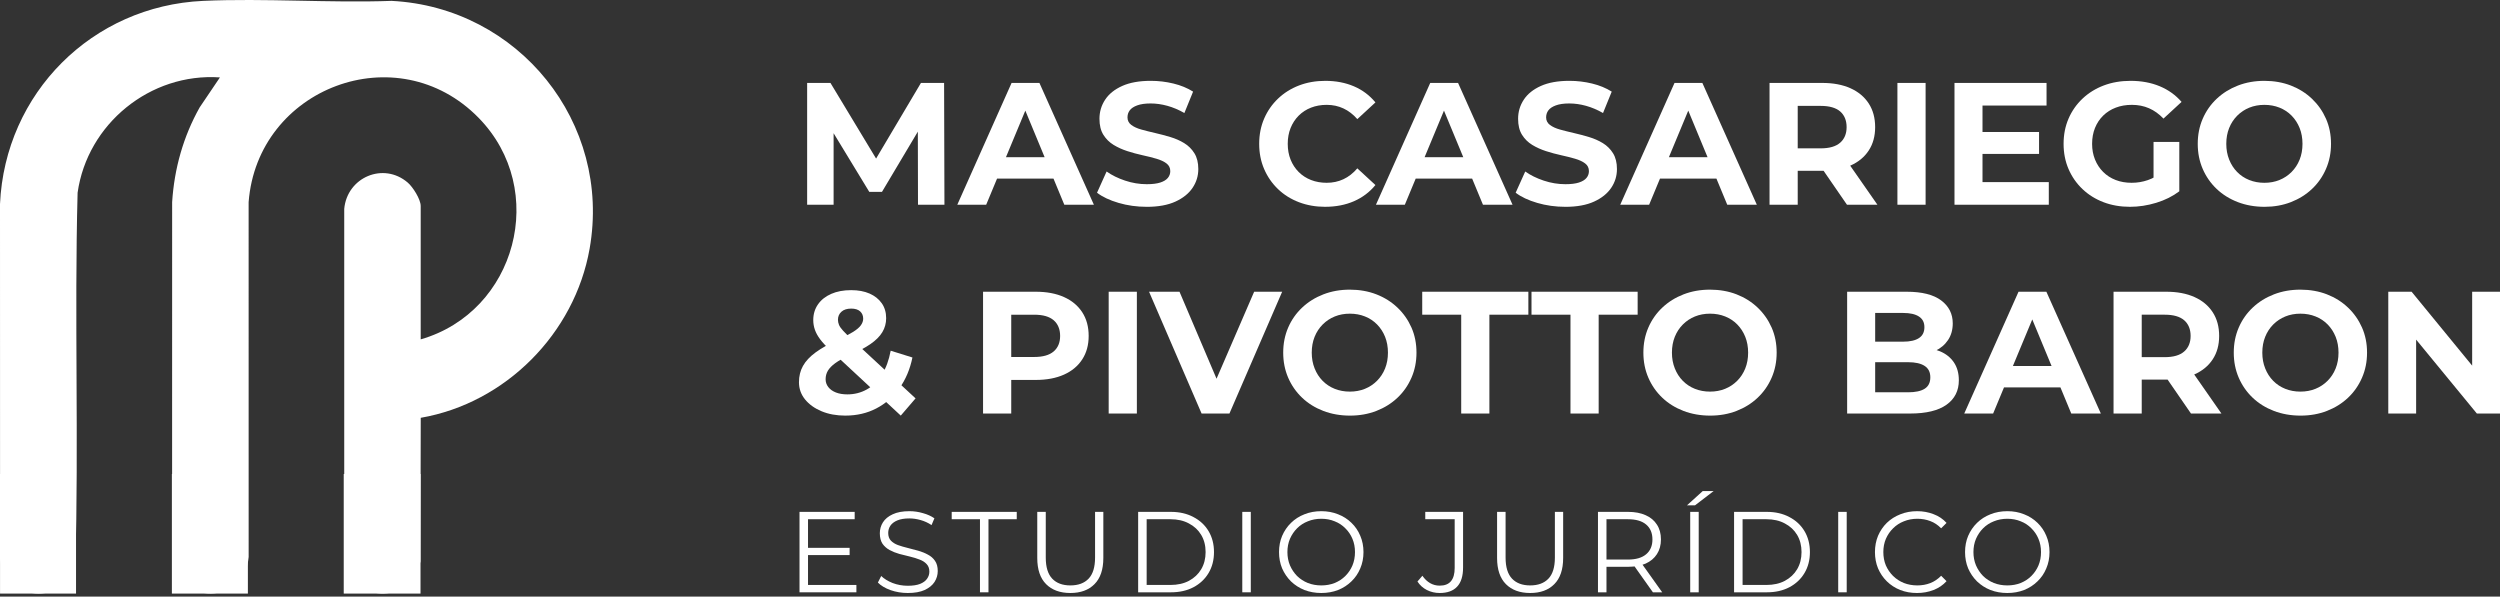
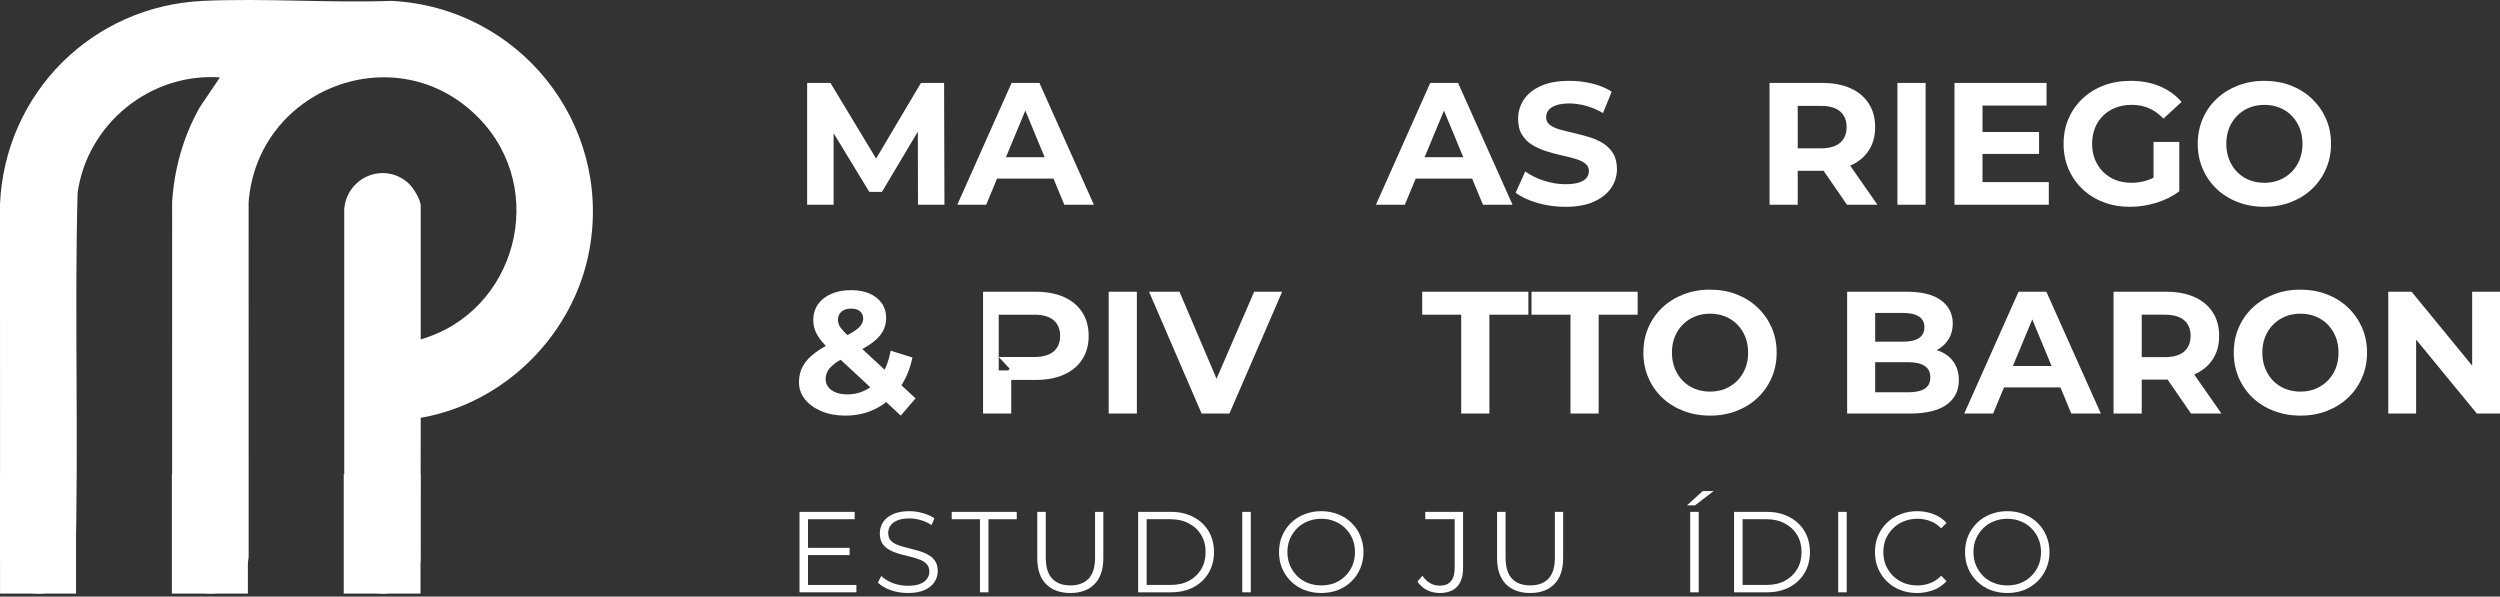
<svg xmlns="http://www.w3.org/2000/svg" width="616" height="147" viewBox="0 0 616 147" fill="none">
  <rect x="0" y="0" width="616" height="147" fill="#333333" stroke="none" />
  <path d="M103.661 83.621C127.209 76.837 135.28 46.78 117.949 29.051C97.868 8.509 63.395 21.663 61.261 49.819L61.268 137.223C60.285 149.106 43.75 149.325 42.403 137.456L42.415 49.817C42.942 41.555 45.159 33.649 49.204 26.453L54.191 19.074C37.037 17.89 21.515 30.514 19.121 47.489C18.309 78.033 19.435 108.738 18.551 139.263C15.67 149.438 1.289 148.175 0.014 137.683L0 50.276C1.239 22.938 22.721 1.458 50.057 0.217C65.341 -0.478 81.145 0.768 96.486 0.217C127.739 1.807 150.768 30.212 145.282 61.284C141.595 82.161 124.582 99.32 103.671 102.948L103.6 138.33C101.402 149.36 85.989 148.689 84.818 137.445V51.468C85.534 43.678 94.481 39.849 100.471 44.992C101.741 46.083 103.659 49.11 103.659 50.757V83.619L103.661 83.621Z" fill="white" />
  <path d="M198.879 50.446V20.434H204.625L217.402 41.614H214.359L226.922 20.434H232.625L232.71 50.446H226.194L226.151 30.424H227.353L217.32 47.275H214.189L203.942 30.424H205.4V50.446H198.884H198.879Z" fill="white" />
  <path d="M235.878 50.446L249.254 20.434H256.114L269.534 50.446H262.246L251.27 23.948H254.015L242.997 50.446H235.88H235.878ZM242.568 44.014L244.413 38.74H259.847L261.734 44.014H242.571H242.568Z" fill="white" />
-   <path d="M282.526 50.959C280.125 50.959 277.824 50.639 275.624 49.996C273.423 49.353 271.649 48.517 270.307 47.487L272.665 42.258C273.951 43.172 275.473 43.923 277.23 44.507C278.987 45.094 280.768 45.386 282.568 45.386C283.939 45.386 285.046 45.249 285.89 44.978C286.733 44.707 287.355 44.328 287.755 43.843C288.156 43.358 288.356 42.799 288.356 42.17C288.356 41.369 288.041 40.733 287.414 40.262C286.785 39.791 285.956 39.405 284.926 39.105C283.897 38.806 282.761 38.519 281.518 38.248C280.274 37.977 279.03 37.64 277.788 37.24C276.545 36.839 275.409 36.326 274.38 35.697C273.35 35.068 272.514 34.239 271.871 33.209C271.228 32.18 270.907 30.865 270.907 29.266C270.907 27.551 271.371 25.986 272.302 24.571C273.23 23.155 274.632 22.026 276.505 21.183C278.377 20.34 280.728 19.918 283.558 19.918C285.444 19.918 287.301 20.14 289.131 20.582C290.959 21.025 292.575 21.69 293.977 22.575L291.833 27.85C290.432 27.049 289.032 26.455 287.631 26.071C286.229 25.685 284.858 25.492 283.515 25.492C282.172 25.492 281.072 25.65 280.215 25.963C279.357 26.279 278.742 26.686 278.37 27.186C277.998 27.685 277.812 28.265 277.812 28.922C277.812 29.694 278.125 30.316 278.754 30.787C279.383 31.259 280.212 31.638 281.242 31.923C282.271 32.208 283.407 32.495 284.651 32.78C285.894 33.065 287.138 33.395 288.38 33.767C289.624 34.14 290.759 34.639 291.788 35.268C292.818 35.897 293.654 36.726 294.297 37.756C294.94 38.785 295.263 40.086 295.263 41.657C295.263 43.343 294.792 44.886 293.847 46.288C292.905 47.69 291.496 48.818 289.624 49.676C287.751 50.533 285.386 50.962 282.528 50.962L282.526 50.959Z" fill="white" />
-   <path d="M326.514 50.959C324.199 50.959 322.048 50.58 320.062 49.824C318.076 49.068 316.354 47.989 314.896 46.587C313.438 45.188 312.302 43.544 311.487 41.657C310.672 39.77 310.264 37.699 310.264 35.44C310.264 33.181 310.672 31.11 311.487 29.223C312.302 27.336 313.445 25.694 314.917 24.293C316.389 22.893 318.111 21.812 320.083 21.056C322.055 20.3 324.213 19.92 326.557 19.92C329.157 19.92 331.508 20.37 333.61 21.27C335.711 22.17 337.475 23.494 338.905 25.235L334.446 29.35C333.416 28.18 332.274 27.299 331.016 26.714C329.758 26.128 328.387 25.836 326.901 25.836C325.499 25.836 324.213 26.064 323.042 26.521C321.869 26.978 320.856 27.635 319.998 28.493C319.141 29.35 318.476 30.366 318.005 31.536C317.534 32.71 317.299 34.01 317.299 35.438C317.299 36.865 317.534 38.168 318.005 39.339C318.476 40.512 319.141 41.525 319.998 42.382C320.856 43.24 321.871 43.897 323.042 44.354C324.213 44.811 325.499 45.039 326.901 45.039C328.387 45.039 329.758 44.747 331.016 44.161C332.274 43.574 333.416 42.681 334.446 41.48L338.905 45.595C337.475 47.339 335.711 48.667 333.61 49.584C331.508 50.498 329.143 50.955 326.514 50.955V50.959Z" fill="white" />
  <path d="M339.033 50.446L352.409 20.434H359.269L372.69 50.446H365.401L354.426 23.948H357.17L346.152 50.446H339.036H339.033ZM345.721 44.014L347.566 38.74H363.001L364.887 44.014H345.724H345.721Z" fill="white" />
  <path d="M385.679 50.959C383.278 50.959 380.977 50.639 378.777 49.996C376.576 49.353 374.802 48.517 373.46 47.487L375.818 42.258C377.104 43.172 378.626 43.923 380.383 44.507C382.141 45.094 383.921 45.386 385.721 45.386C387.092 45.386 388.199 45.249 389.043 44.978C389.886 44.707 390.508 44.328 390.909 43.843C391.309 43.358 391.509 42.799 391.509 42.17C391.509 41.369 391.194 40.733 390.567 40.262C389.938 39.791 389.109 39.405 388.079 39.105C387.05 38.806 385.914 38.519 384.671 38.248C383.427 37.977 382.183 37.64 380.941 37.24C379.698 36.839 378.562 36.326 377.533 35.697C376.503 35.068 375.667 34.239 375.024 33.209C374.381 32.18 374.06 30.865 374.06 29.266C374.06 27.551 374.525 25.986 375.455 24.571C376.383 23.155 377.785 22.026 379.658 21.183C381.53 20.34 383.881 19.918 386.711 19.918C388.598 19.918 390.454 20.14 392.284 20.582C394.112 21.025 395.728 21.69 397.13 22.575L394.986 27.85C393.585 27.049 392.185 26.455 390.784 26.071C389.382 25.685 388.011 25.492 386.668 25.492C385.325 25.492 384.225 25.65 383.368 25.963C382.51 26.279 381.896 26.686 381.523 27.186C381.151 27.685 380.965 28.265 380.965 28.922C380.965 29.694 381.278 30.316 381.907 30.787C382.536 31.259 383.366 31.638 384.395 31.923C385.424 32.208 386.56 32.495 387.804 32.78C389.048 33.065 390.291 33.395 391.533 33.767C392.777 34.14 393.912 34.639 394.942 35.268C395.971 35.897 396.807 36.726 397.45 37.756C398.094 38.785 398.416 40.086 398.416 41.657C398.416 43.343 397.945 44.886 397 46.288C396.058 47.69 394.649 48.818 392.777 49.676C390.904 50.533 388.539 50.962 385.681 50.962L385.679 50.959Z" fill="white" />
-   <path d="M399.226 50.446L412.602 20.434H419.461L432.882 50.446H425.593L414.618 23.948H417.363L406.345 50.446H399.228H399.226ZM405.914 44.014L407.758 38.74H423.193L425.08 44.014H405.916H405.914Z" fill="white" />
  <path d="M436.013 50.446V20.434H449.005C451.691 20.434 454.006 20.87 455.95 21.741C457.893 22.613 459.394 23.864 460.451 25.491C461.509 27.122 462.037 29.065 462.037 31.322C462.037 33.579 461.507 35.473 460.451 37.089C459.394 38.705 457.893 39.939 455.95 40.797C454.006 41.654 451.691 42.083 449.005 42.083H439.872L442.958 39.039V50.443H436.013V50.446ZM442.958 39.812L439.872 36.554H448.619C450.762 36.554 452.362 36.09 453.42 35.159C454.477 34.231 455.005 32.952 455.005 31.322C455.005 29.692 454.475 28.377 453.42 27.463C452.362 26.549 450.762 26.092 448.619 26.092H439.872L442.958 22.792V39.812ZM455.092 50.446L447.589 39.555H455.007L462.595 50.446H455.092Z" fill="white" />
  <path d="M467.524 50.446V20.434H474.468V50.446H467.524Z" fill="white" />
  <path d="M488.489 44.872H504.824V50.446H481.587V20.434H504.268V26.007H488.489V44.872ZM487.975 32.523H502.423V37.925H487.975V32.523Z" fill="white" />
  <path d="M524.845 50.959C522.473 50.959 520.294 50.58 518.308 49.824C516.32 49.068 514.593 47.989 513.121 46.587C511.648 45.188 510.506 43.544 509.691 41.657C508.876 39.77 508.468 37.699 508.468 35.44C508.468 33.181 508.876 31.11 509.691 29.223C510.506 27.336 511.656 25.694 513.142 24.293C514.628 22.893 516.372 21.812 518.372 21.056C520.372 20.3 522.574 19.92 524.975 19.92C527.632 19.92 530.025 20.363 532.155 21.249C534.285 22.135 536.077 23.421 537.536 25.108L533.076 29.223C531.99 28.081 530.803 27.23 529.517 26.672C528.23 26.113 526.829 25.836 525.314 25.836C523.799 25.836 522.527 26.064 521.326 26.521C520.124 26.978 519.09 27.635 518.216 28.493C517.345 29.35 516.673 30.366 516.202 31.536C515.731 32.71 515.495 34.01 515.495 35.438C515.495 36.865 515.731 38.125 516.202 39.296C516.673 40.469 517.345 41.489 518.216 42.361C519.088 43.233 520.117 43.897 521.305 44.354C522.49 44.811 523.797 45.039 525.227 45.039C526.657 45.039 527.934 44.818 529.236 44.375C530.537 43.932 531.802 43.183 533.031 42.125L536.975 47.141C535.345 48.37 533.451 49.313 531.293 49.97C529.135 50.627 526.984 50.957 524.841 50.957L524.845 50.959ZM530.633 46.243V34.966H536.98V47.143L530.633 46.243Z" fill="white" />
  <path d="M557.988 50.959C555.616 50.959 553.422 50.573 551.406 49.803C549.392 49.03 547.646 47.946 546.176 46.545C544.704 45.145 543.561 43.501 542.746 41.614C541.931 39.727 541.524 37.671 541.524 35.44C541.524 33.209 541.931 31.152 542.746 29.265C543.561 27.379 544.711 25.737 546.197 24.335C547.684 22.936 549.427 21.847 551.427 21.077C553.427 20.304 555.599 19.92 557.943 19.92C560.287 19.92 562.494 20.307 564.48 21.077C566.466 21.85 568.195 22.936 569.667 24.335C571.14 25.737 572.289 27.372 573.119 29.244C573.948 31.117 574.362 33.183 574.362 35.44C574.362 37.697 573.948 39.734 573.119 41.635C572.289 43.536 571.14 45.181 569.667 46.566C568.195 47.953 566.466 49.03 564.48 49.803C562.494 50.575 560.329 50.959 557.985 50.959H557.988ZM557.945 45.042C559.288 45.042 560.525 44.813 561.653 44.356C562.782 43.899 563.776 43.242 564.633 42.385C565.491 41.527 566.155 40.512 566.626 39.341C567.097 38.17 567.333 36.87 567.333 35.44C567.333 34.01 567.097 32.712 566.626 31.539C566.155 30.368 565.498 29.353 564.654 28.495C563.811 27.638 562.817 26.98 561.675 26.523C560.532 26.066 559.288 25.838 557.945 25.838C556.603 25.838 555.366 26.066 554.237 26.523C553.109 26.98 552.115 27.638 551.258 28.495C550.4 29.353 549.736 30.368 549.265 31.539C548.793 32.712 548.558 34.012 548.558 35.44C548.558 36.867 548.793 38.135 549.265 39.32C549.736 40.507 550.393 41.527 551.236 42.385C552.08 43.242 553.071 43.899 554.216 44.356C555.359 44.813 556.603 45.042 557.945 45.042Z" fill="white" />
  <path d="M208.312 102.408C206.111 102.408 204.154 102.05 202.439 101.336C200.724 100.622 199.367 99.649 198.366 98.419C197.365 97.192 196.865 95.776 196.865 94.174C196.865 92.688 197.193 91.352 197.852 90.165C198.51 88.98 199.553 87.866 200.983 86.82C202.413 85.776 204.227 84.756 206.427 83.755C208.027 83.013 209.285 82.356 210.201 81.783C211.115 81.211 211.758 80.662 212.13 80.132C212.503 79.604 212.689 79.067 212.689 78.523C212.689 77.781 212.439 77.18 211.937 76.723C211.438 76.266 210.7 76.038 209.73 76.038C208.7 76.038 207.899 76.294 207.329 76.81C206.757 77.324 206.472 77.984 206.472 78.782C206.472 79.211 206.557 79.632 206.729 80.047C206.901 80.462 207.228 80.933 207.716 81.463C208.201 81.993 208.886 82.671 209.775 83.498L225.596 98.16L221.951 102.405L204.502 86.198C203.501 85.284 202.703 84.426 202.102 83.626C201.501 82.825 201.065 82.04 200.795 81.267C200.524 80.495 200.387 79.696 200.387 78.867C200.387 77.409 200.773 76.123 201.544 75.008C202.316 73.894 203.402 73.029 204.802 72.415C206.201 71.8 207.845 71.493 209.732 71.493C211.475 71.493 212.983 71.772 214.255 72.33C215.527 72.888 216.528 73.68 217.256 74.709C217.984 75.739 218.349 76.968 218.349 78.396C218.349 79.654 218.034 80.803 217.407 81.847C216.778 82.891 215.798 83.868 214.47 84.784C213.141 85.698 211.405 86.629 209.261 87.571C207.803 88.229 206.653 88.865 205.81 89.48C204.967 90.094 204.359 90.716 203.989 91.345C203.617 91.974 203.431 92.674 203.431 93.447C203.431 94.16 203.652 94.803 204.095 95.376C204.538 95.948 205.16 96.391 205.961 96.704C206.762 97.02 207.704 97.176 208.79 97.176C210.533 97.176 212.135 96.768 213.591 95.953C215.047 95.138 216.283 93.925 217.299 92.309C218.314 90.695 219.035 88.728 219.464 86.412L224.823 88.085C224.222 91.001 223.15 93.529 221.607 95.673C220.064 97.816 218.163 99.475 215.904 100.646C213.645 101.819 211.117 102.403 208.316 102.403L208.312 102.408Z" fill="white" />
-   <path d="M242.225 101.894V71.882H255.216C257.902 71.882 260.218 72.318 262.161 73.19C264.105 74.061 265.605 75.312 266.663 76.94C267.721 78.57 268.248 80.514 268.248 82.771C268.248 85.027 267.718 86.928 266.663 88.559C265.605 90.189 264.105 91.437 262.161 92.309C260.218 93.18 257.902 93.616 255.216 93.616H246.083L249.169 90.486V101.89H242.225V101.894ZM249.169 91.261L246.083 87.96H254.83C256.974 87.96 258.573 87.503 259.631 86.589C260.689 85.675 261.216 84.403 261.216 82.773C261.216 81.143 260.686 79.828 259.631 78.914C258.573 78 256.974 77.543 254.83 77.543H246.083L249.169 74.243V91.263V91.261Z" fill="white" />
+   <path d="M242.225 101.894V71.882H255.216C257.902 71.882 260.218 72.318 262.161 73.19C264.105 74.061 265.605 75.312 266.663 76.94C267.721 78.57 268.248 80.514 268.248 82.771C268.248 85.027 267.718 86.928 266.663 88.559C265.605 90.189 264.105 91.437 262.161 92.309C260.218 93.18 257.902 93.616 255.216 93.616H246.083L249.169 90.486V101.89H242.225V101.894ZM249.169 91.261L246.083 87.96H254.83C256.974 87.96 258.573 87.503 259.631 86.589C260.689 85.675 261.216 84.403 261.216 82.773C261.216 81.143 260.686 79.828 259.631 78.914C258.573 78 256.974 77.543 254.83 77.543H246.083V91.263V91.261Z" fill="white" />
  <path d="M273.178 101.894V71.882H280.123V101.894H273.178Z" fill="white" />
  <path d="M296.073 101.894L283.126 71.882H290.629L301.949 98.464H297.532L309.023 71.882H315.925L302.933 101.894H296.073Z" fill="white" />
-   <path d="M332.647 102.408C330.275 102.408 328.081 102.022 326.065 101.251C324.051 100.479 322.305 99.395 320.835 97.993C319.363 96.594 318.22 94.95 317.405 93.063C316.59 91.176 316.183 89.119 316.183 86.888C316.183 84.658 316.59 82.601 317.405 80.714C318.22 78.827 319.37 77.185 320.856 75.784C322.343 74.384 324.086 73.296 326.086 72.526C328.086 71.753 330.258 71.369 332.602 71.369C334.946 71.369 337.153 71.755 339.139 72.526C341.125 73.298 342.854 74.384 344.326 75.784C345.799 77.185 346.948 78.82 347.778 80.693C348.607 82.566 349.021 84.632 349.021 86.888C349.021 89.145 348.607 91.183 347.778 93.084C346.948 94.985 345.799 96.629 344.326 98.015C342.854 99.402 341.125 100.479 339.139 101.251C337.153 102.024 334.986 102.408 332.644 102.408H332.647ZM332.602 96.493C333.945 96.493 335.182 96.264 336.31 95.807C337.438 95.35 338.432 94.693 339.29 93.835C340.147 92.978 340.812 91.963 341.283 90.792C341.754 89.621 341.99 88.321 341.99 86.891C341.99 85.461 341.754 84.163 341.283 82.99C340.812 81.819 340.154 80.804 339.311 79.946C338.468 79.089 337.474 78.431 336.331 77.975C335.189 77.517 333.945 77.289 332.602 77.289C331.259 77.289 330.022 77.517 328.894 77.975C327.766 78.431 326.772 79.089 325.914 79.946C325.057 80.804 324.392 81.819 323.921 82.99C323.45 84.163 323.214 85.463 323.214 86.891C323.214 88.318 323.45 89.586 323.921 90.771C324.392 91.958 325.05 92.978 325.893 93.835C326.736 94.693 327.728 95.35 328.873 95.807C330.015 96.264 331.259 96.493 332.602 96.493Z" fill="white" />
  <path d="M360.041 101.894V77.541H350.437V71.882H376.59V77.541H366.986V101.894H360.041Z" fill="white" />
  <path d="M386.967 101.894V77.541H377.363V71.882H403.516V77.541H393.911V101.894H386.967Z" fill="white" />
  <path d="M421.394 102.408C419.022 102.408 416.828 102.022 414.812 101.251C412.798 100.479 411.052 99.395 409.582 97.993C408.11 96.594 406.967 94.95 406.152 93.063C405.337 91.176 404.93 89.119 404.93 86.888C404.93 84.658 405.337 82.601 406.152 80.714C406.967 78.827 408.117 77.185 409.603 75.784C411.09 74.384 412.833 73.296 414.833 72.526C416.833 71.753 419.005 71.369 421.349 71.369C423.693 71.369 425.9 71.755 427.886 72.526C429.872 73.298 431.601 74.384 433.073 75.784C434.546 77.185 435.695 78.82 436.525 80.693C437.354 82.566 437.768 84.632 437.768 86.888C437.768 89.145 437.354 91.183 436.525 93.084C435.695 94.985 434.546 96.629 433.073 98.015C431.601 99.402 429.872 100.479 427.886 101.251C425.9 102.024 423.733 102.408 421.391 102.408H421.394ZM421.351 96.493C422.694 96.493 423.931 96.264 425.059 95.807C426.188 95.35 427.182 94.693 428.039 93.835C428.897 92.978 429.561 91.963 430.032 90.792C430.503 89.621 430.739 88.321 430.739 86.891C430.739 85.461 430.503 84.163 430.032 82.99C429.561 81.819 428.904 80.804 428.06 79.946C427.217 79.089 426.223 78.431 425.081 77.975C423.938 77.517 422.694 77.289 421.351 77.289C420.009 77.289 418.772 77.517 417.644 77.975C416.515 78.431 415.521 79.089 414.664 79.946C413.806 80.804 413.142 81.819 412.671 82.99C412.199 84.163 411.964 85.463 411.964 86.891C411.964 88.318 412.199 89.586 412.671 90.771C413.142 91.958 413.799 92.978 414.642 93.835C415.486 94.693 416.477 95.35 417.622 95.807C418.765 96.264 420.009 96.493 421.351 96.493Z" fill="white" />
  <path d="M455.135 101.894V71.882H469.797C473.571 71.882 476.407 72.599 478.308 74.026C480.209 75.456 481.159 77.343 481.159 79.685C481.159 81.256 480.772 82.622 480.002 83.779C479.229 84.936 478.172 85.831 476.829 86.46C475.486 87.089 473.941 87.402 472.197 87.402L473.013 85.645C474.899 85.645 476.572 85.951 478.028 86.566C479.486 87.18 480.622 88.087 481.437 89.289C482.252 90.49 482.659 91.963 482.659 93.706C482.659 96.278 481.644 98.288 479.616 99.729C477.585 101.173 474.6 101.894 470.654 101.894H455.135ZM462.04 96.662H470.143C471.943 96.662 473.309 96.37 474.238 95.784C475.166 95.197 475.632 94.262 475.632 92.976C475.632 91.689 475.168 90.782 474.238 90.168C473.309 89.553 471.943 89.246 470.143 89.246H461.526V84.186H468.944C470.631 84.186 471.924 83.894 472.824 83.308C473.724 82.721 474.174 81.828 474.174 80.627C474.174 79.425 473.724 78.577 472.824 77.991C471.924 77.404 470.631 77.112 468.944 77.112H462.042V96.662H462.04Z" fill="white" />
  <path d="M483.99 101.894L497.366 71.882H504.226L517.646 101.894H510.358L499.382 75.397H502.127L491.109 101.894H483.992H483.99ZM490.678 95.463L492.522 90.189H507.957L509.844 95.463H490.68H490.678Z" fill="white" />
  <path d="M520.777 101.894V71.882H533.768C536.454 71.882 538.77 72.318 540.713 73.19C542.657 74.061 544.157 75.312 545.215 76.94C546.273 78.57 546.8 80.514 546.8 82.771C546.8 85.027 546.27 86.921 545.215 88.537C544.157 90.153 542.657 91.388 540.713 92.245C538.77 93.103 536.454 93.531 533.768 93.531H524.635L527.721 90.488V101.892H520.777V101.894ZM527.721 91.261L524.635 88.003H533.382C535.526 88.003 537.125 87.539 538.183 86.608C539.241 85.68 539.768 84.401 539.768 82.771C539.768 81.14 539.238 79.826 538.183 78.912C537.125 77.998 535.526 77.541 533.382 77.541H524.635L527.721 74.24V91.261ZM539.856 101.894L532.353 91.004H539.771L547.359 101.894H539.856Z" fill="white" />
  <path d="M566.864 102.408C564.492 102.408 562.299 102.022 560.282 101.251C558.268 100.479 556.522 99.395 555.052 97.993C553.58 96.594 552.438 94.95 551.623 93.063C550.807 91.176 550.4 89.119 550.4 86.888C550.4 84.658 550.807 82.601 551.623 80.714C552.438 78.827 553.587 77.185 555.074 75.784C556.56 74.384 558.303 73.296 560.303 72.526C562.303 71.753 564.475 71.369 566.819 71.369C569.163 71.369 571.371 71.755 573.356 72.526C575.342 73.298 577.071 74.384 578.544 75.784C580.016 77.185 581.166 78.82 581.995 80.693C582.824 82.566 583.239 84.632 583.239 86.888C583.239 89.145 582.824 91.183 581.995 93.084C581.166 94.985 580.016 96.629 578.544 98.015C577.071 99.402 575.342 100.479 573.356 101.251C571.371 102.024 569.206 102.408 566.862 102.408H566.864ZM566.822 96.493C568.164 96.493 569.401 96.264 570.53 95.807C571.658 95.35 572.652 94.693 573.51 93.835C574.367 92.978 575.031 91.963 575.502 90.792C575.974 89.621 576.209 88.321 576.209 86.891C576.209 85.461 575.974 84.163 575.502 82.99C575.031 81.819 574.374 80.804 573.531 79.946C572.687 79.089 571.693 78.431 570.551 77.975C569.408 77.517 568.164 77.289 566.822 77.289C565.479 77.289 564.242 77.517 563.114 77.975C561.985 78.431 560.991 79.089 560.134 79.946C559.276 80.804 558.612 81.819 558.141 82.99C557.67 84.163 557.434 85.463 557.434 86.891C557.434 88.318 557.67 89.586 558.141 90.771C558.612 91.958 559.269 92.978 560.113 93.835C560.956 94.693 561.948 95.35 563.093 95.807C564.235 96.264 565.479 96.493 566.822 96.493Z" fill="white" />
  <path d="M588.473 101.894V71.882H594.219L611.927 93.492H609.14V71.882H616V101.894H610.297L592.546 80.285H595.333V101.894H588.473Z" fill="white" />
  <path d="M494.609 146.115C493.117 146.115 491.73 145.87 490.446 145.379C489.182 144.869 488.077 144.161 487.134 143.255C486.209 142.33 485.482 141.264 484.953 140.056C484.444 138.829 484.189 137.489 484.189 136.035C484.189 134.582 484.444 133.251 484.953 132.043C485.482 130.816 486.209 129.749 487.134 128.843C488.077 127.918 489.182 127.211 490.446 126.72C491.711 126.21 493.099 125.955 494.609 125.955C496.1 125.955 497.478 126.21 498.743 126.72C500.007 127.211 501.102 127.909 502.027 128.815C502.971 129.721 503.698 130.788 504.207 132.015C504.736 133.242 505 134.582 505 136.035C505 137.489 504.736 138.829 504.207 140.056C503.698 141.283 502.971 142.349 502.027 143.255C501.102 144.161 500.007 144.869 498.743 145.379C497.478 145.87 496.1 146.115 494.609 146.115ZM494.609 144.246C495.798 144.246 496.893 144.048 497.893 143.652C498.912 143.237 499.79 142.661 500.526 141.925C501.281 141.17 501.867 140.301 502.282 139.32C502.697 138.319 502.905 137.224 502.905 136.035C502.905 134.846 502.697 133.761 502.282 132.779C501.867 131.779 501.281 130.91 500.526 130.174C499.79 129.419 498.912 128.843 497.893 128.447C496.893 128.032 495.798 127.824 494.609 127.824C493.419 127.824 492.315 128.032 491.296 128.447C490.277 128.843 489.389 129.419 488.634 130.174C487.898 130.91 487.313 131.779 486.879 132.779C486.464 133.761 486.256 134.846 486.256 136.035C486.256 137.206 486.464 138.291 486.879 139.291C487.313 140.292 487.898 141.17 488.634 141.925C489.389 142.661 490.277 143.237 491.296 143.652C492.315 144.048 493.419 144.246 494.609 144.246Z" fill="white" />
  <path d="M472.351 146.115C470.86 146.115 469.482 145.87 468.217 145.379C466.952 144.869 465.857 144.161 464.932 143.255C464.008 142.349 463.281 141.283 462.752 140.056C462.243 138.829 461.988 137.489 461.988 136.035C461.988 134.582 462.243 133.242 462.752 132.015C463.281 130.788 464.008 129.721 464.932 128.815C465.876 127.909 466.981 127.211 468.245 126.72C469.51 126.21 470.888 125.955 472.379 125.955C473.814 125.955 475.163 126.201 476.428 126.691C477.693 127.163 478.759 127.881 479.628 128.843L478.297 130.174C477.485 129.344 476.589 128.749 475.607 128.39C474.625 128.013 473.568 127.824 472.436 127.824C471.247 127.824 470.142 128.032 469.123 128.447C468.104 128.843 467.216 129.419 466.461 130.174C465.706 130.91 465.112 131.779 464.678 132.779C464.262 133.761 464.055 134.846 464.055 136.035C464.055 137.224 464.262 138.319 464.678 139.32C465.112 140.301 465.706 141.17 466.461 141.925C467.216 142.661 468.104 143.237 469.123 143.652C470.142 144.048 471.247 144.246 472.436 144.246C473.568 144.246 474.625 144.058 475.607 143.68C476.589 143.303 477.485 142.699 478.297 141.868L479.628 143.199C478.759 144.161 477.693 144.888 476.428 145.379C475.163 145.87 473.804 146.115 472.351 146.115Z" fill="white" />
  <path d="M452.934 145.945V126.125H455.029V145.945H452.934Z" fill="white" />
  <path d="M427.276 145.945V126.125H435.346C437.46 126.125 439.31 126.55 440.896 127.399C442.5 128.23 443.746 129.391 444.633 130.882C445.52 132.373 445.964 134.091 445.964 136.035C445.964 137.98 445.52 139.697 444.633 141.188C443.746 142.68 442.5 143.85 440.896 144.699C439.31 145.53 437.46 145.945 435.346 145.945H427.276ZM429.372 144.133H435.233C436.988 144.133 438.508 143.793 439.791 143.114C441.094 142.415 442.104 141.462 442.821 140.254C443.538 139.027 443.897 137.621 443.897 136.035C443.897 134.431 443.538 133.025 442.821 131.816C442.104 130.608 441.094 129.665 439.791 128.985C438.508 128.287 436.988 127.937 435.233 127.937H429.372V144.133Z" fill="white" />
  <path d="M416.467 145.945V126.125H418.562V145.945H416.467ZM415.674 124.511L419.553 121H422.243L417.656 124.511H415.674Z" fill="white" />
-   <path d="M393.74 145.945V126.125H401.159C402.839 126.125 404.283 126.399 405.491 126.946C406.699 127.475 407.624 128.249 408.266 129.268C408.926 130.269 409.257 131.486 409.257 132.921C409.257 134.318 408.926 135.526 408.266 136.545C407.624 137.545 406.699 138.319 405.491 138.867C404.283 139.395 402.839 139.659 401.159 139.659H394.901L395.836 138.697V145.945H393.74ZM407.275 145.945L402.178 138.753H404.443L409.568 145.945H407.275ZM395.836 138.867L394.901 137.876H401.102C403.084 137.876 404.585 137.442 405.604 136.573C406.642 135.705 407.161 134.487 407.161 132.921C407.161 131.335 406.642 130.108 405.604 129.24C404.585 128.372 403.084 127.937 401.102 127.937H394.901L395.836 126.946V138.867Z" fill="white" />
  <path d="M377.035 146.115C374.506 146.115 372.514 145.388 371.061 143.935C369.607 142.481 368.881 140.33 368.881 137.479V126.125H370.976V137.394C370.976 139.735 371.504 141.462 372.561 142.576C373.619 143.69 375.11 144.246 377.035 144.246C378.979 144.246 380.48 143.69 381.537 142.576C382.594 141.462 383.123 139.735 383.123 137.394V126.125H385.161V137.479C385.161 140.33 384.435 142.481 382.981 143.935C381.547 145.388 379.565 146.115 377.035 146.115Z" fill="white" />
  <path d="M354.724 146.115C353.61 146.115 352.563 145.87 351.581 145.379C350.619 144.888 349.845 144.19 349.26 143.284L350.477 141.868C351.024 142.661 351.657 143.265 352.374 143.68C353.091 144.095 353.884 144.303 354.752 144.303C357.206 144.303 358.433 142.85 358.433 139.943V127.937H351.185V126.125H360.5V139.858C360.5 141.953 360.01 143.52 359.028 144.558C358.065 145.596 356.631 146.115 354.724 146.115Z" fill="white" />
  <path d="M325.572 146.115C324.081 146.115 322.693 145.87 321.41 145.379C320.145 144.869 319.041 144.161 318.097 143.255C317.172 142.33 316.445 141.264 315.917 140.056C315.407 138.829 315.152 137.489 315.152 136.035C315.152 134.582 315.407 133.251 315.917 132.043C316.445 130.816 317.172 129.749 318.097 128.843C319.041 127.918 320.145 127.211 321.41 126.72C322.675 126.21 324.062 125.955 325.572 125.955C327.063 125.955 328.441 126.21 329.706 126.72C330.971 127.211 332.065 127.909 332.99 128.815C333.934 129.721 334.661 130.788 335.171 132.015C335.699 133.242 335.963 134.582 335.963 136.035C335.963 137.489 335.699 138.829 335.171 140.056C334.661 141.283 333.934 142.349 332.99 143.255C332.065 144.161 330.971 144.869 329.706 145.379C328.441 145.87 327.063 146.115 325.572 146.115ZM325.572 144.246C326.761 144.246 327.856 144.048 328.856 143.652C329.876 143.237 330.754 142.661 331.49 141.925C332.245 141.17 332.83 140.301 333.245 139.32C333.66 138.319 333.868 137.224 333.868 136.035C333.868 134.846 333.66 133.761 333.245 132.779C332.83 131.779 332.245 130.91 331.49 130.174C330.754 129.419 329.876 128.843 328.856 128.447C327.856 128.032 326.761 127.824 325.572 127.824C324.383 127.824 323.279 128.032 322.259 128.447C321.24 128.843 320.353 129.419 319.598 130.174C318.862 130.91 318.276 131.779 317.842 132.779C317.427 133.761 317.219 134.846 317.219 136.035C317.219 137.206 317.427 138.291 317.842 139.291C318.276 140.292 318.862 141.17 319.598 141.925C320.353 142.661 321.24 143.237 322.259 143.652C323.279 144.048 324.383 144.246 325.572 144.246Z" fill="white" />
  <path d="M306.099 145.945V126.125H308.194V145.945H306.099Z" fill="white" />
  <path d="M280.441 145.945V126.125H288.511C290.625 126.125 292.475 126.55 294.06 127.399C295.665 128.23 296.91 129.391 297.798 130.882C298.685 132.373 299.128 134.091 299.128 136.035C299.128 137.98 298.685 139.697 297.798 141.188C296.91 142.68 295.665 143.85 294.06 144.699C292.475 145.53 290.625 145.945 288.511 145.945H280.441ZM282.536 144.133H288.397C290.153 144.133 291.672 143.793 292.956 143.114C294.258 142.415 295.268 141.462 295.985 140.254C296.703 139.027 297.061 137.621 297.061 136.035C297.061 134.431 296.703 133.025 295.985 131.816C295.268 130.608 294.258 129.665 292.956 128.985C291.672 128.287 290.153 127.937 288.397 127.937H282.536V144.133Z" fill="white" />
  <path d="M263.736 146.115C261.206 146.115 259.215 145.388 257.762 143.935C256.308 142.481 255.581 140.33 255.581 137.479V126.125H257.677V137.394C257.677 139.735 258.205 141.462 259.262 142.576C260.319 143.69 261.81 144.246 263.736 144.246C265.68 144.246 267.181 143.69 268.238 142.576C269.295 141.462 269.823 139.735 269.823 137.394V126.125H271.862V137.479C271.862 140.33 271.135 142.481 269.682 143.935C268.247 145.388 266.265 146.115 263.736 146.115Z" fill="white" />
  <path d="M241.465 145.945V127.937H234.5V126.125H250.526V127.937H243.561V145.945H241.465Z" fill="white" />
  <path d="M223.671 146.115C222.198 146.115 220.783 145.879 219.423 145.407C218.083 144.916 217.045 144.294 216.309 143.539L217.13 141.925C217.828 142.604 218.763 143.18 219.933 143.652C221.122 144.105 222.368 144.331 223.671 144.331C224.916 144.331 225.926 144.18 226.7 143.878C227.493 143.557 228.069 143.133 228.427 142.604C228.805 142.076 228.994 141.49 228.994 140.849C228.994 140.075 228.767 139.452 228.314 138.98C227.88 138.508 227.304 138.14 226.587 137.876C225.87 137.593 225.077 137.347 224.209 137.139C223.34 136.932 222.472 136.715 221.604 136.488C220.735 136.243 219.933 135.922 219.197 135.526C218.48 135.129 217.894 134.61 217.441 133.968C217.007 133.308 216.79 132.449 216.79 131.392C216.79 130.41 217.045 129.513 217.555 128.702C218.083 127.871 218.885 127.211 219.961 126.72C221.037 126.21 222.415 125.955 224.095 125.955C225.209 125.955 226.313 126.116 227.408 126.437C228.503 126.739 229.447 127.163 230.239 127.711L229.532 129.381C228.682 128.815 227.776 128.4 226.813 128.136C225.87 127.871 224.954 127.739 224.067 127.739C222.878 127.739 221.896 127.9 221.122 128.22C220.348 128.541 219.773 128.976 219.395 129.523C219.036 130.051 218.857 130.656 218.857 131.335C218.857 132.109 219.074 132.732 219.508 133.204C219.961 133.676 220.547 134.044 221.264 134.308C222 134.572 222.802 134.808 223.671 135.016C224.539 135.224 225.398 135.45 226.247 135.695C227.115 135.941 227.908 136.262 228.626 136.658C229.362 137.036 229.947 137.545 230.381 138.187C230.834 138.829 231.061 139.669 231.061 140.707C231.061 141.67 230.796 142.566 230.268 143.397C229.739 144.209 228.928 144.869 227.833 145.379C226.757 145.87 225.369 146.115 223.671 146.115Z" fill="white" />
  <path d="M198.869 134.988H209.345V136.771H198.869V134.988ZM199.095 144.133H211.016V145.945H197V126.125H210.591V127.937H199.095V144.133Z" fill="white" />
  <path d="M18.735 116.787H0.01V146.259H18.735V116.787Z" fill="white" />
  <path d="M61.077 116.787H42.351V146.259H61.077V116.787Z" fill="white" />
  <path d="M103.614 116.787H84.695V146.259H103.614V116.787Z" fill="white" />
</svg>